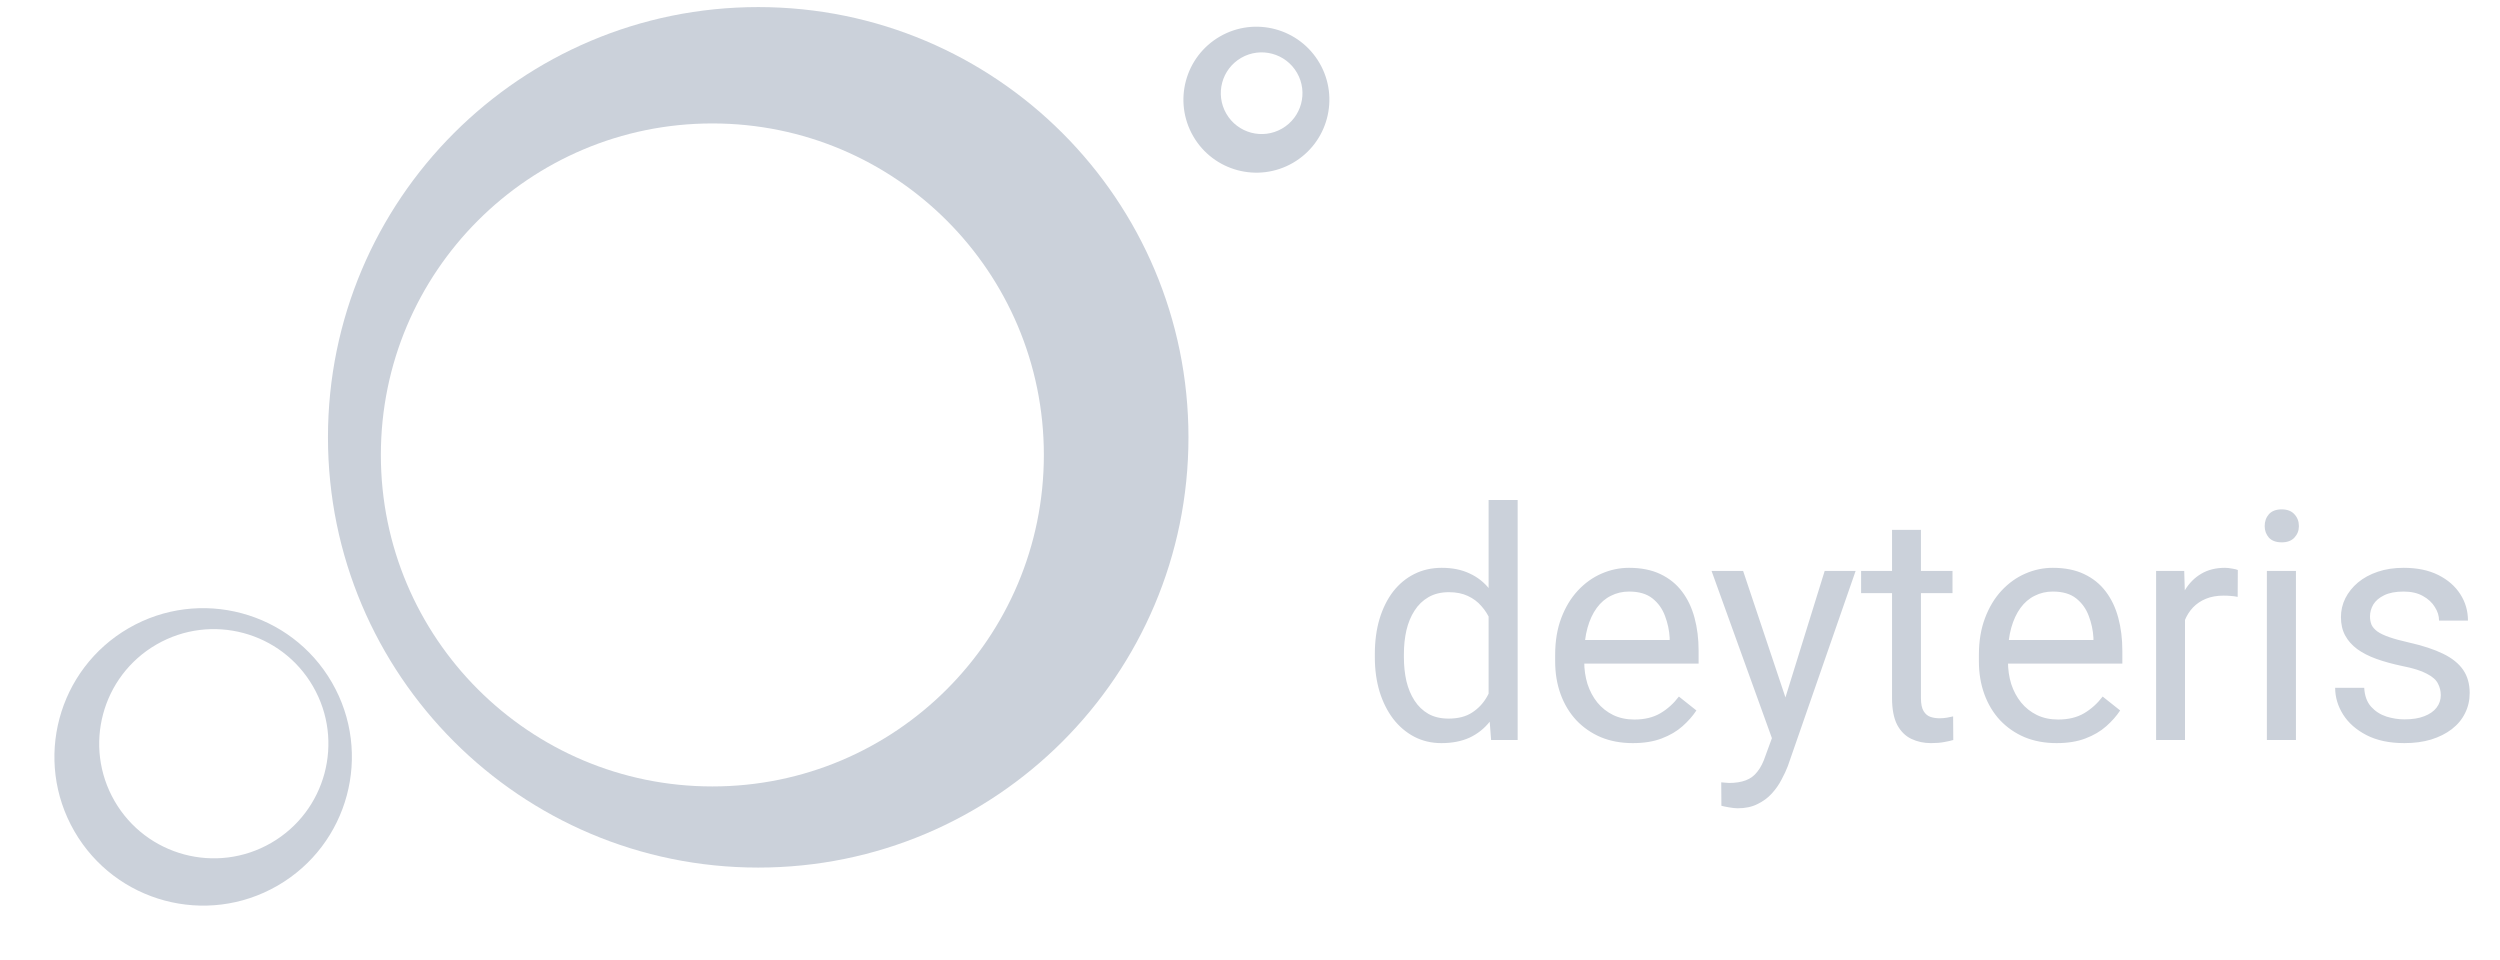
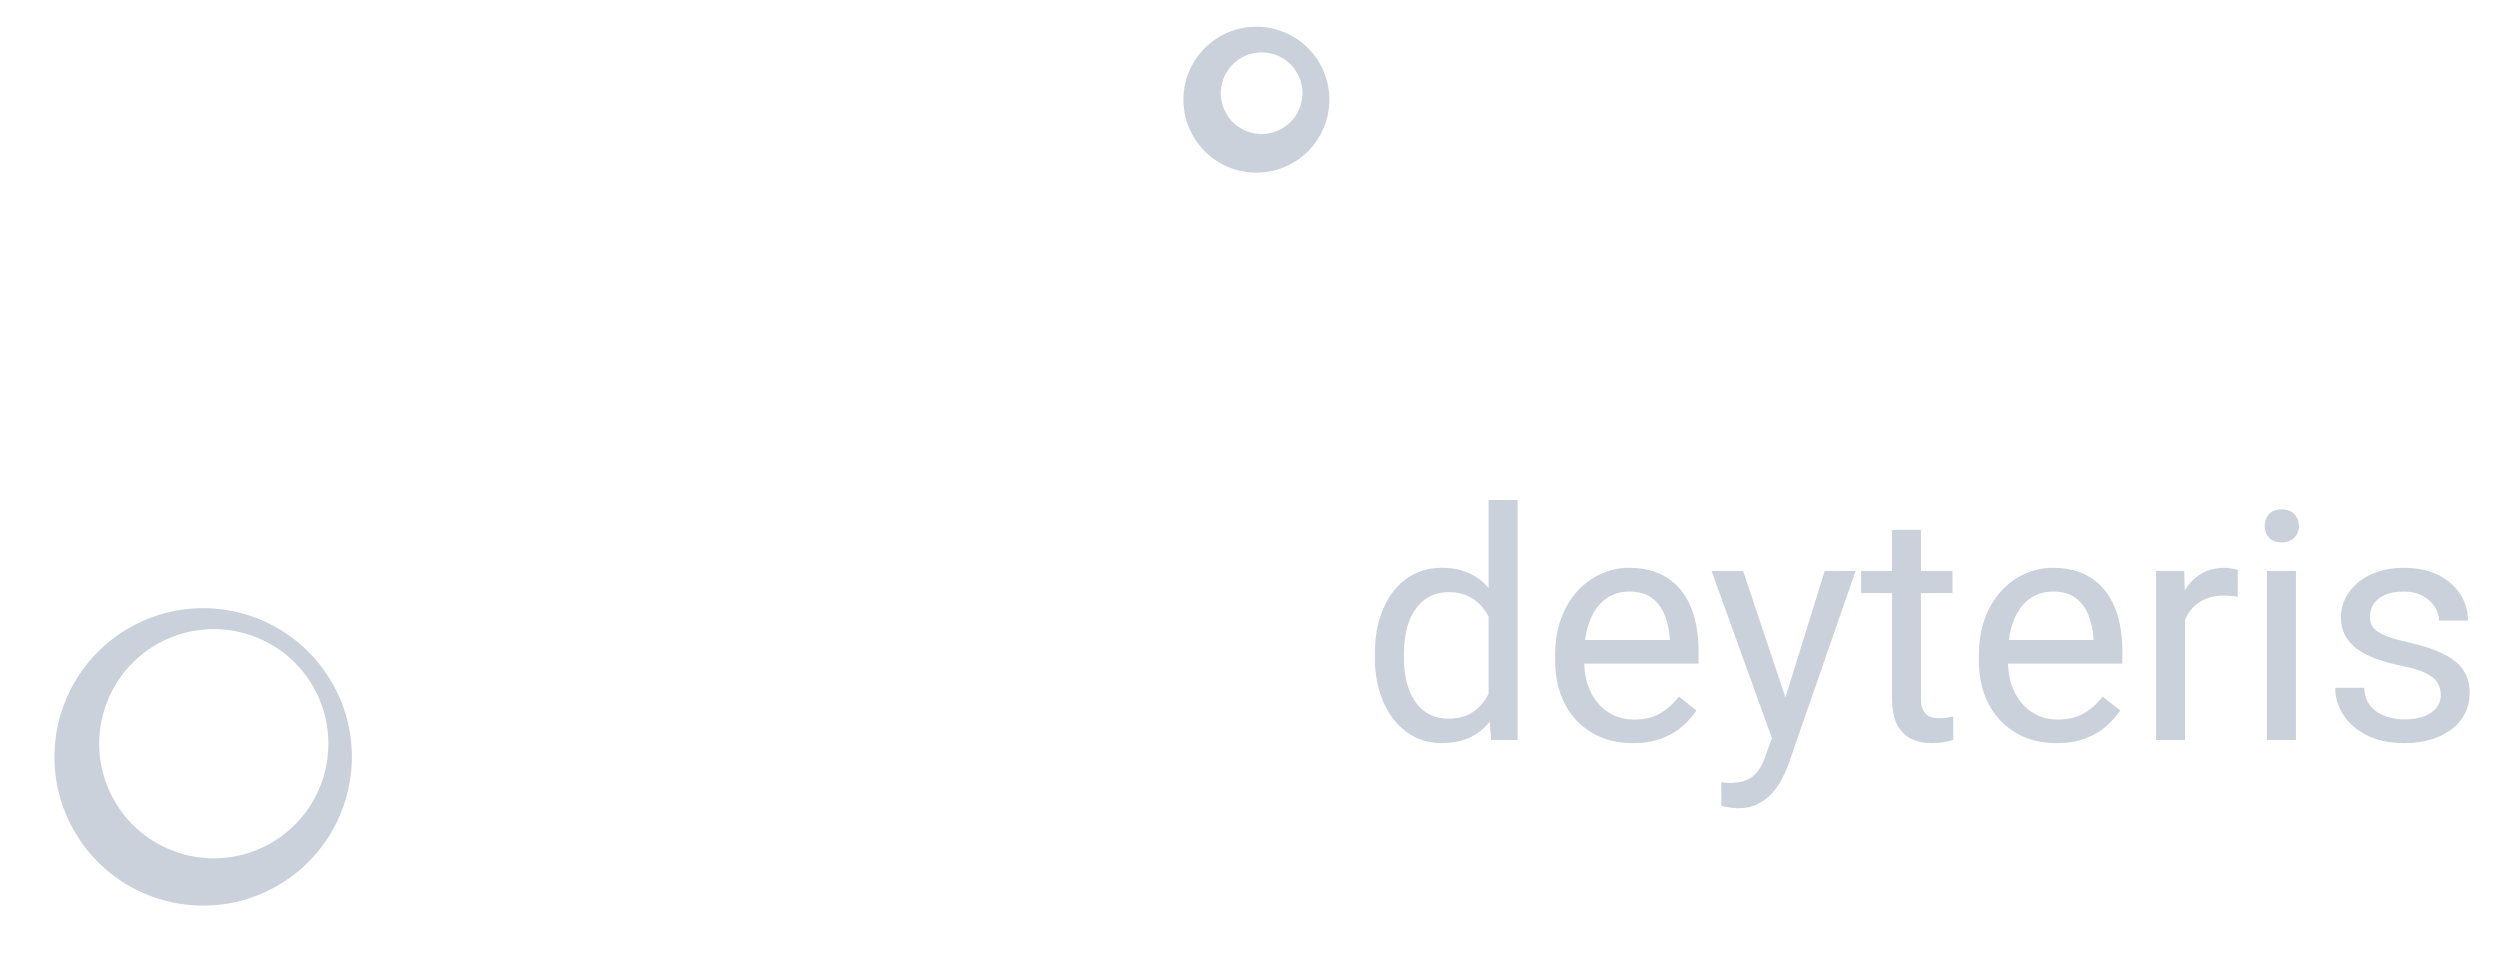
<svg xmlns="http://www.w3.org/2000/svg" width="125" height="48" viewBox="0 0 125 48" fill="none">
  <path d="M74.43 35.359V25H75.883V37H74.555L74.43 35.359ZM68.742 32.867V32.703C68.742 32.057 68.82 31.471 68.977 30.945C69.138 30.414 69.365 29.958 69.656 29.578C69.953 29.198 70.305 28.906 70.711 28.703C71.122 28.495 71.581 28.391 72.086 28.391C72.617 28.391 73.081 28.484 73.477 28.672C73.878 28.854 74.216 29.122 74.492 29.477C74.773 29.826 74.995 30.247 75.156 30.742C75.318 31.237 75.43 31.797 75.492 32.422V33.141C75.435 33.76 75.323 34.318 75.156 34.812C74.995 35.307 74.773 35.729 74.492 36.078C74.216 36.427 73.878 36.695 73.477 36.883C73.076 37.065 72.607 37.156 72.07 37.156C71.576 37.156 71.122 37.05 70.711 36.836C70.305 36.622 69.953 36.323 69.656 35.938C69.365 35.552 69.138 35.099 68.977 34.578C68.82 34.052 68.742 33.482 68.742 32.867ZM70.195 32.703V32.867C70.195 33.289 70.237 33.685 70.32 34.055C70.409 34.425 70.544 34.75 70.727 35.031C70.909 35.312 71.141 35.534 71.422 35.695C71.703 35.852 72.039 35.93 72.43 35.93C72.909 35.93 73.302 35.828 73.609 35.625C73.922 35.422 74.172 35.154 74.359 34.82C74.547 34.487 74.693 34.125 74.797 33.734V31.852C74.734 31.565 74.643 31.289 74.523 31.023C74.409 30.753 74.258 30.513 74.07 30.305C73.888 30.091 73.662 29.922 73.391 29.797C73.125 29.672 72.81 29.609 72.445 29.609C72.049 29.609 71.708 29.693 71.422 29.859C71.141 30.021 70.909 30.245 70.727 30.531C70.544 30.812 70.409 31.141 70.32 31.516C70.237 31.885 70.195 32.281 70.195 32.703ZM81.641 37.156C81.052 37.156 80.518 37.057 80.039 36.859C79.565 36.656 79.156 36.372 78.812 36.008C78.474 35.643 78.213 35.211 78.031 34.711C77.849 34.211 77.758 33.664 77.758 33.07V32.742C77.758 32.055 77.859 31.443 78.062 30.906C78.266 30.365 78.542 29.906 78.891 29.531C79.24 29.156 79.635 28.872 80.078 28.68C80.521 28.487 80.979 28.391 81.453 28.391C82.057 28.391 82.578 28.495 83.016 28.703C83.458 28.912 83.82 29.203 84.102 29.578C84.383 29.948 84.591 30.385 84.727 30.891C84.862 31.391 84.93 31.938 84.93 32.531V33.18H78.617V32H83.484V31.891C83.463 31.516 83.385 31.151 83.25 30.797C83.12 30.443 82.912 30.151 82.625 29.922C82.338 29.693 81.948 29.578 81.453 29.578C81.125 29.578 80.823 29.648 80.547 29.789C80.271 29.924 80.034 30.128 79.836 30.398C79.638 30.669 79.484 31 79.375 31.391C79.266 31.781 79.211 32.232 79.211 32.742V33.07C79.211 33.471 79.266 33.849 79.375 34.203C79.49 34.552 79.654 34.859 79.867 35.125C80.086 35.391 80.349 35.599 80.656 35.75C80.969 35.901 81.323 35.977 81.719 35.977C82.229 35.977 82.662 35.872 83.016 35.664C83.37 35.456 83.68 35.177 83.945 34.828L84.82 35.523C84.638 35.8 84.406 36.062 84.125 36.312C83.844 36.562 83.497 36.766 83.086 36.922C82.68 37.078 82.198 37.156 81.641 37.156ZM88.883 36.125L91.234 28.547H92.781L89.391 38.305C89.312 38.513 89.208 38.737 89.078 38.977C88.953 39.221 88.792 39.453 88.594 39.672C88.396 39.891 88.156 40.068 87.875 40.203C87.599 40.344 87.268 40.414 86.883 40.414C86.768 40.414 86.622 40.398 86.445 40.367C86.268 40.336 86.143 40.31 86.07 40.289L86.062 39.117C86.104 39.122 86.169 39.128 86.258 39.133C86.352 39.143 86.417 39.148 86.453 39.148C86.781 39.148 87.06 39.104 87.289 39.016C87.518 38.932 87.711 38.789 87.867 38.586C88.029 38.388 88.167 38.115 88.281 37.766L88.883 36.125ZM87.156 28.547L89.352 35.109L89.727 36.633L88.688 37.164L85.578 28.547H87.156ZM97.625 28.547V29.656H93.055V28.547H97.625ZM94.602 26.492H96.047V34.906C96.047 35.193 96.091 35.409 96.18 35.555C96.268 35.7 96.383 35.797 96.523 35.844C96.664 35.891 96.815 35.914 96.977 35.914C97.096 35.914 97.221 35.904 97.352 35.883C97.487 35.857 97.588 35.836 97.656 35.82L97.664 37C97.549 37.036 97.398 37.07 97.211 37.102C97.029 37.138 96.807 37.156 96.547 37.156C96.193 37.156 95.867 37.086 95.57 36.945C95.273 36.805 95.037 36.57 94.859 36.242C94.688 35.909 94.602 35.461 94.602 34.898V26.492ZM102.828 37.156C102.24 37.156 101.706 37.057 101.227 36.859C100.753 36.656 100.344 36.372 100 36.008C99.662 35.643 99.401 35.211 99.219 34.711C99.037 34.211 98.945 33.664 98.945 33.07V32.742C98.945 32.055 99.047 31.443 99.25 30.906C99.453 30.365 99.729 29.906 100.078 29.531C100.427 29.156 100.823 28.872 101.266 28.68C101.708 28.487 102.167 28.391 102.641 28.391C103.245 28.391 103.766 28.495 104.203 28.703C104.646 28.912 105.008 29.203 105.289 29.578C105.57 29.948 105.779 30.385 105.914 30.891C106.049 31.391 106.117 31.938 106.117 32.531V33.18H99.805V32H104.672V31.891C104.651 31.516 104.573 31.151 104.438 30.797C104.307 30.443 104.099 30.151 103.812 29.922C103.526 29.693 103.135 29.578 102.641 29.578C102.312 29.578 102.01 29.648 101.734 29.789C101.458 29.924 101.221 30.128 101.023 30.398C100.826 30.669 100.672 31 100.562 31.391C100.453 31.781 100.398 32.232 100.398 32.742V33.07C100.398 33.471 100.453 33.849 100.562 34.203C100.677 34.552 100.841 34.859 101.055 35.125C101.273 35.391 101.536 35.599 101.844 35.75C102.156 35.901 102.51 35.977 102.906 35.977C103.417 35.977 103.849 35.872 104.203 35.664C104.557 35.456 104.867 35.177 105.133 34.828L106.008 35.523C105.826 35.8 105.594 36.062 105.312 36.312C105.031 36.562 104.685 36.766 104.273 36.922C103.867 37.078 103.385 37.156 102.828 37.156ZM109.25 29.875V37H107.805V28.547H109.211L109.25 29.875ZM111.891 28.5L111.883 29.844C111.763 29.818 111.648 29.802 111.539 29.797C111.435 29.787 111.315 29.781 111.18 29.781C110.846 29.781 110.552 29.833 110.297 29.938C110.042 30.042 109.826 30.188 109.648 30.375C109.471 30.562 109.331 30.787 109.227 31.047C109.128 31.302 109.062 31.583 109.031 31.891L108.625 32.125C108.625 31.615 108.674 31.135 108.773 30.688C108.878 30.24 109.036 29.844 109.25 29.5C109.464 29.151 109.734 28.88 110.062 28.688C110.396 28.49 110.792 28.391 111.25 28.391C111.354 28.391 111.474 28.404 111.609 28.43C111.745 28.451 111.839 28.474 111.891 28.5ZM114.797 28.547V37H113.344V28.547H114.797ZM113.234 26.305C113.234 26.07 113.305 25.872 113.445 25.711C113.591 25.549 113.805 25.469 114.086 25.469C114.362 25.469 114.573 25.549 114.719 25.711C114.87 25.872 114.945 26.07 114.945 26.305C114.945 26.529 114.87 26.721 114.719 26.883C114.573 27.039 114.362 27.117 114.086 27.117C113.805 27.117 113.591 27.039 113.445 26.883C113.305 26.721 113.234 26.529 113.234 26.305ZM122.039 34.758C122.039 34.55 121.992 34.357 121.898 34.18C121.81 33.997 121.625 33.833 121.344 33.688C121.068 33.536 120.651 33.406 120.094 33.297C119.625 33.198 119.201 33.081 118.82 32.945C118.445 32.81 118.125 32.646 117.859 32.453C117.599 32.26 117.398 32.034 117.258 31.773C117.117 31.513 117.047 31.208 117.047 30.859C117.047 30.526 117.12 30.211 117.266 29.914C117.417 29.617 117.628 29.354 117.898 29.125C118.174 28.896 118.505 28.716 118.891 28.586C119.276 28.456 119.706 28.391 120.18 28.391C120.857 28.391 121.435 28.51 121.914 28.75C122.393 28.99 122.76 29.31 123.016 29.711C123.271 30.107 123.398 30.547 123.398 31.031H121.953C121.953 30.797 121.883 30.57 121.742 30.352C121.607 30.128 121.406 29.943 121.141 29.797C120.88 29.651 120.56 29.578 120.18 29.578C119.779 29.578 119.453 29.641 119.203 29.766C118.958 29.885 118.779 30.039 118.664 30.227C118.555 30.414 118.5 30.612 118.5 30.82C118.5 30.977 118.526 31.117 118.578 31.242C118.635 31.362 118.734 31.474 118.875 31.578C119.016 31.677 119.214 31.771 119.469 31.859C119.724 31.948 120.049 32.036 120.445 32.125C121.138 32.281 121.708 32.469 122.156 32.688C122.604 32.906 122.938 33.175 123.156 33.492C123.375 33.81 123.484 34.195 123.484 34.648C123.484 35.018 123.406 35.357 123.25 35.664C123.099 35.971 122.878 36.237 122.586 36.461C122.299 36.68 121.956 36.852 121.555 36.977C121.159 37.096 120.714 37.156 120.219 37.156C119.474 37.156 118.844 37.023 118.328 36.758C117.812 36.492 117.422 36.148 117.156 35.727C116.891 35.305 116.758 34.859 116.758 34.391H118.211C118.232 34.786 118.346 35.102 118.555 35.336C118.763 35.565 119.018 35.729 119.32 35.828C119.622 35.922 119.922 35.969 120.219 35.969C120.615 35.969 120.945 35.917 121.211 35.812C121.482 35.708 121.688 35.565 121.828 35.383C121.969 35.2 122.039 34.992 122.039 34.758Z" fill="#CBD1DA" />
-   <path d="M37.911 0.354C49.792 0.354 59.423 9.985 59.423 21.866C59.423 33.747 49.792 43.379 37.911 43.379C26.03 43.379 16.398 33.747 16.398 21.866C16.398 9.985 26.03 0.354 37.911 0.354ZM35.618 6.172C26.464 6.172 19.043 13.593 19.043 22.747C19.043 31.901 26.464 39.322 35.618 39.322C44.772 39.322 52.193 31.901 52.193 22.747C52.193 13.593 44.772 6.172 35.618 6.172Z" fill="#CBD1DA" />
  <path d="M13.875 44.285C10.319 46.338 5.771 45.119 3.718 41.562C1.665 38.006 2.883 33.459 6.439 31.405C9.996 29.352 14.544 30.57 16.597 34.126C18.651 37.683 17.432 42.231 13.875 44.285ZM13.555 42.148C16.295 40.566 17.234 37.062 15.652 34.321C14.07 31.581 10.566 30.642 7.825 32.224C5.085 33.806 4.146 37.31 5.728 40.051C7.31 42.791 10.815 43.73 13.555 42.148Z" fill="#CBD1DA" />
  <path d="M64.644 8.145C62.899 9.152 60.667 8.554 59.66 6.809C58.653 5.064 59.251 2.833 60.995 1.825C62.74 0.817 64.972 1.415 65.98 3.16C66.988 4.905 66.389 7.137 64.644 8.145ZM64.102 6.429C65.079 5.865 65.414 4.616 64.85 3.64C64.286 2.663 63.037 2.329 62.06 2.892C61.084 3.456 60.75 4.705 61.314 5.681C61.878 6.658 63.126 6.993 64.102 6.429Z" fill="#CBD1DA" />
</svg>